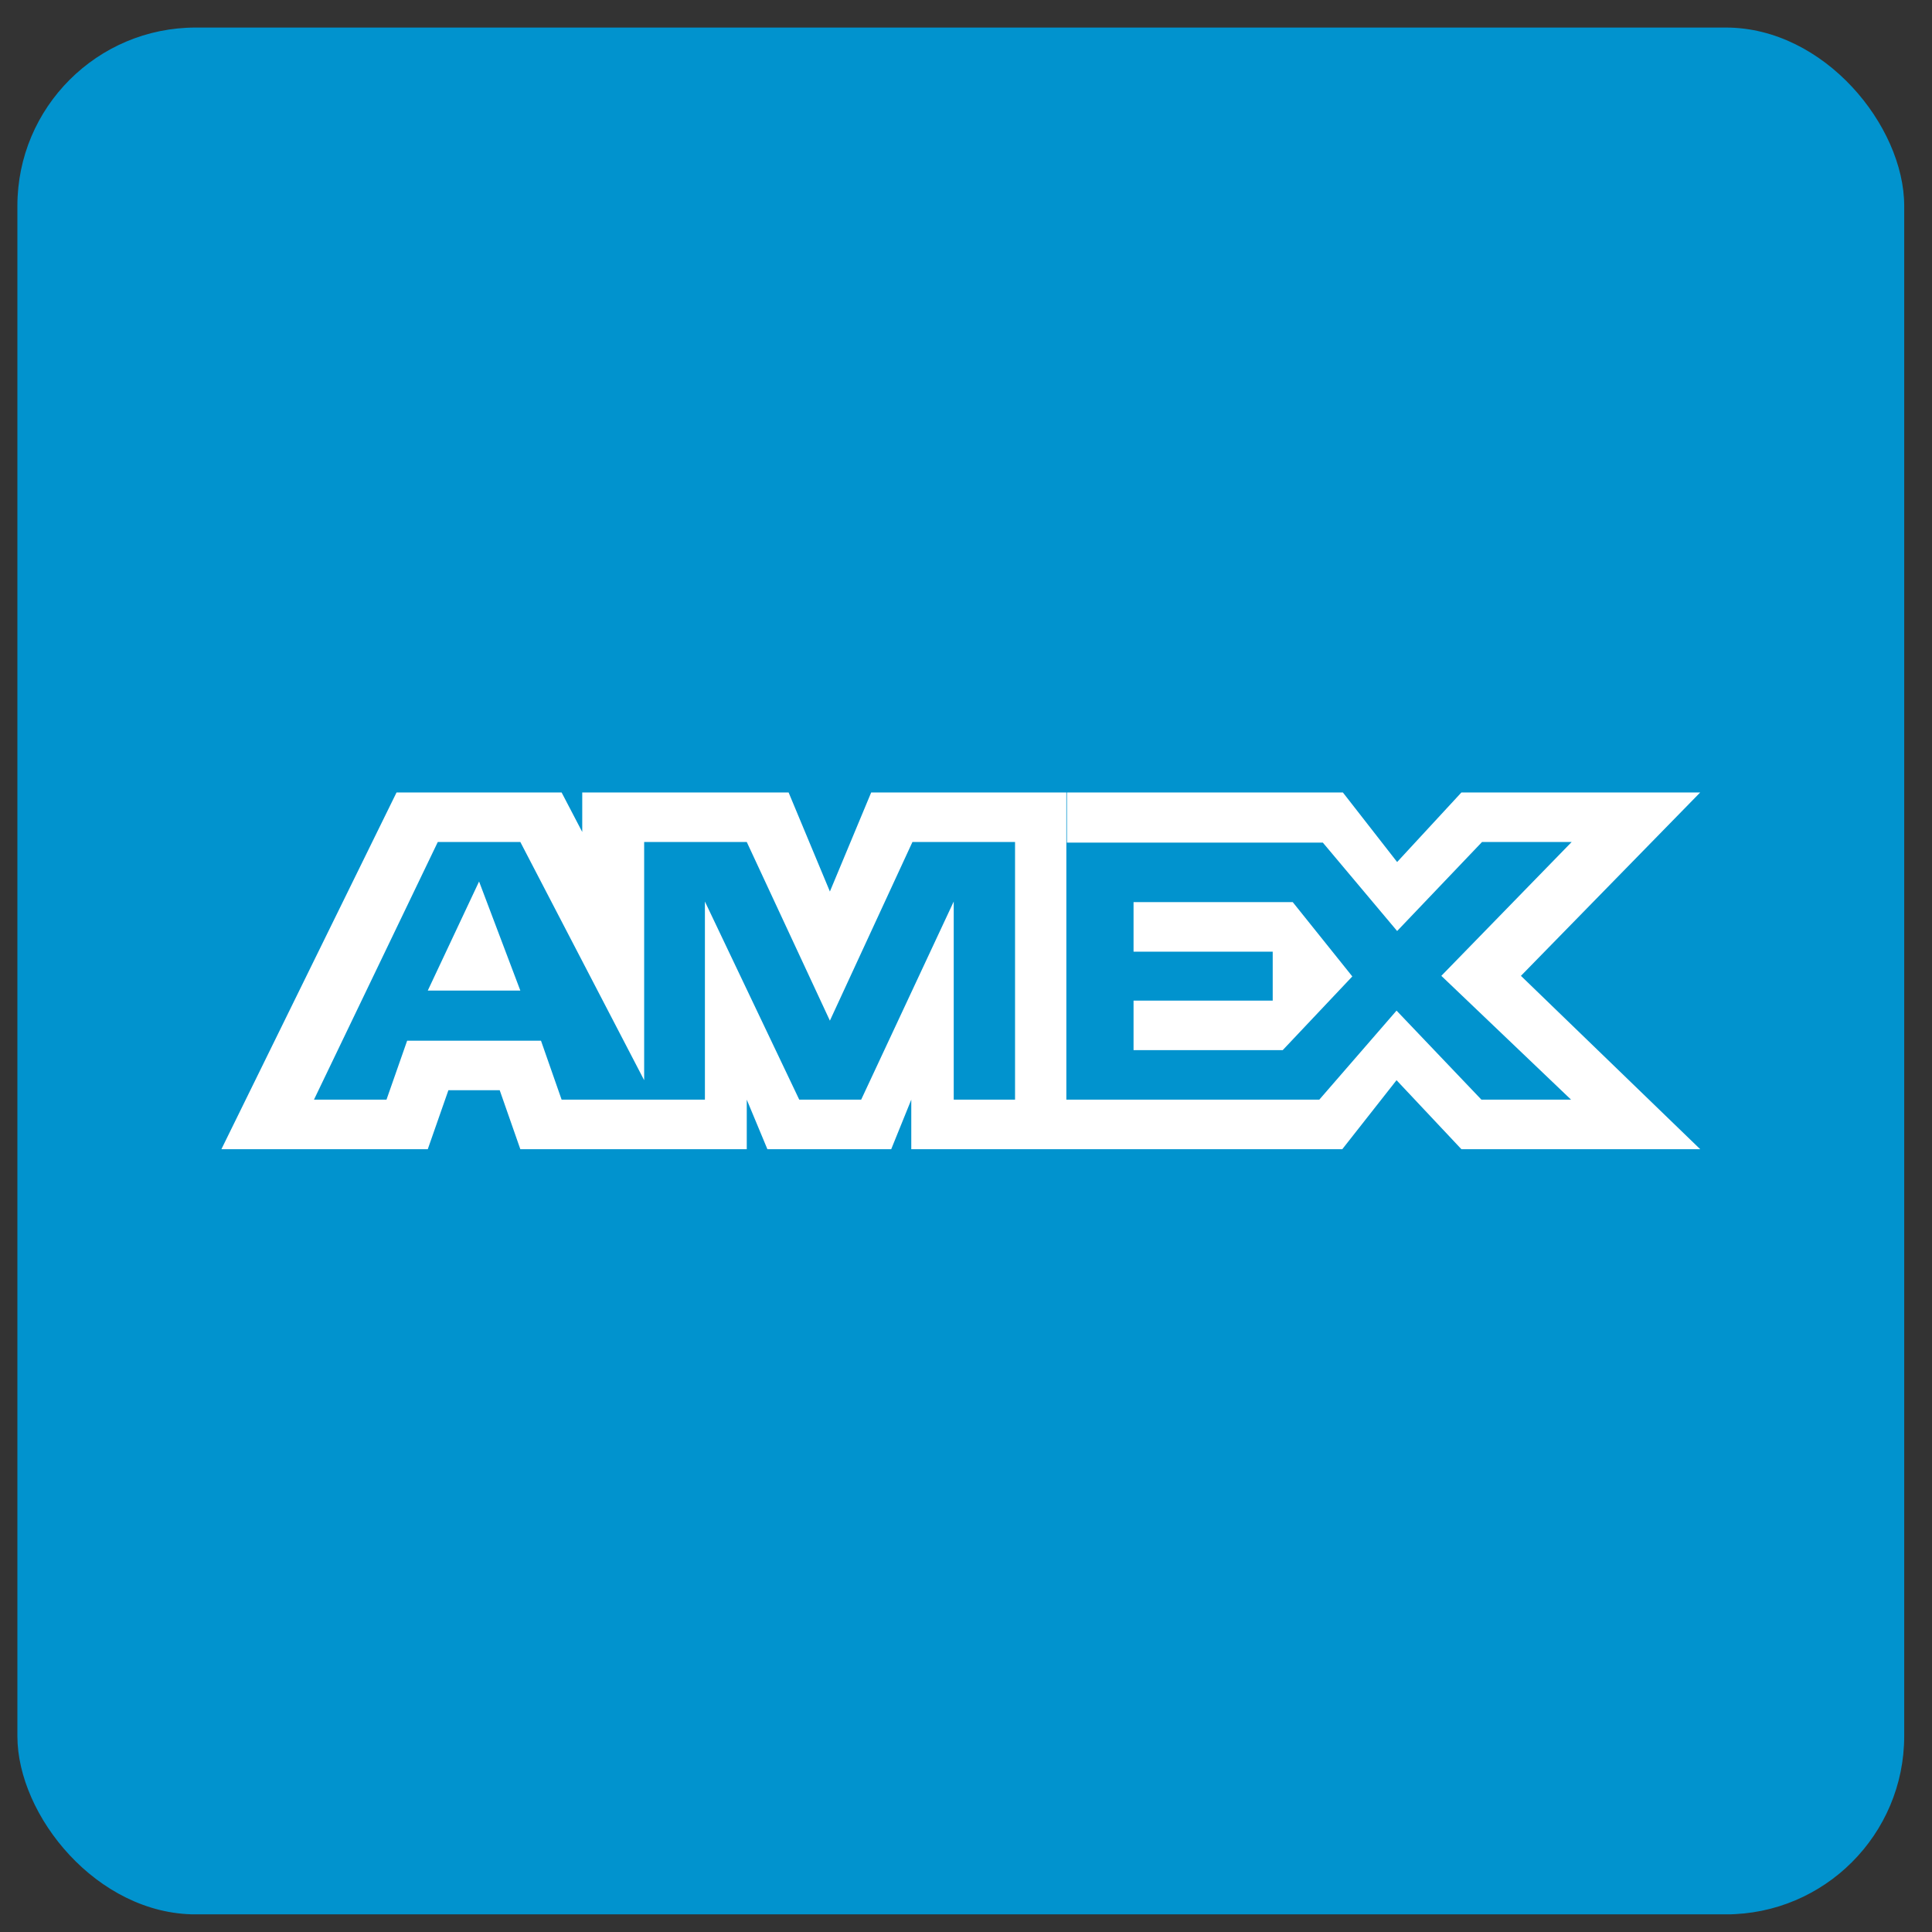
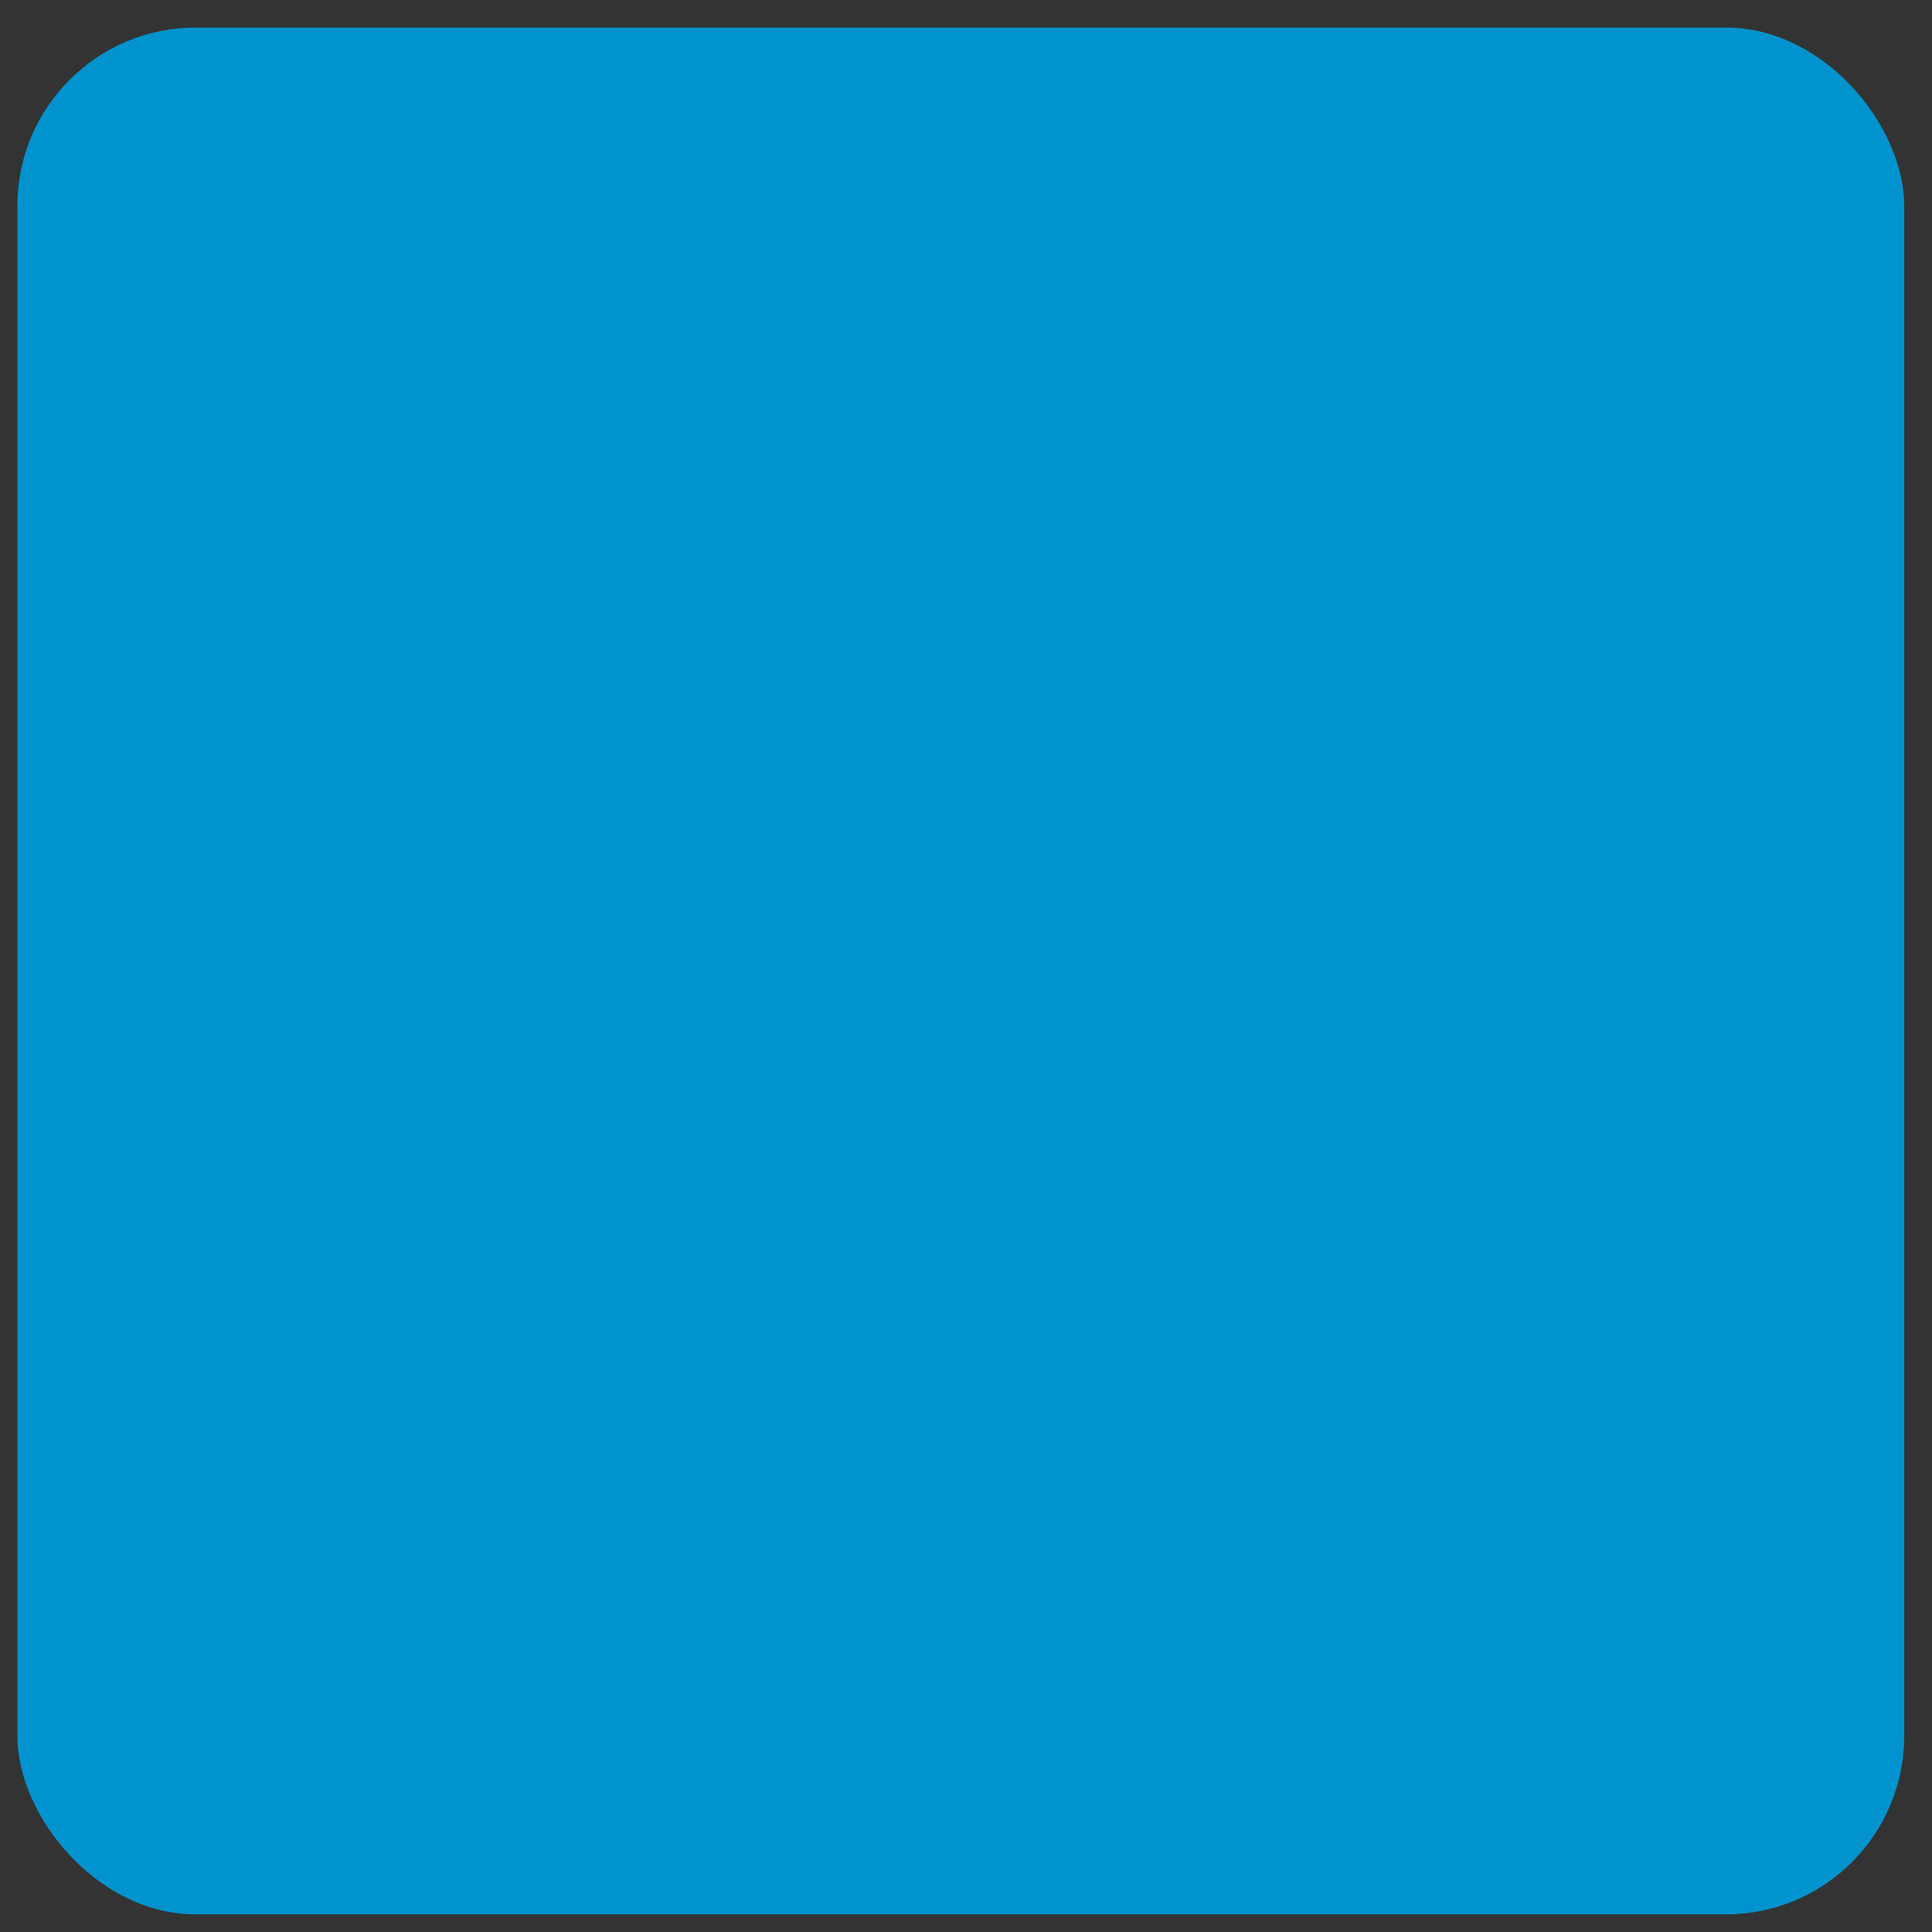
<svg xmlns="http://www.w3.org/2000/svg" width="65" height="65" viewBox="0 0 65 65" fill="none">
  <rect x="0" y="0" width="65" height="65" fill="#333333" stroke="none" />
  <g clip-path="url(#clip0_1674_1259)">
    <path fill-rule="evenodd" clip-rule="evenodd" d="M0.585 0.927H64.065V64.406H0.585V0.927Z" fill="#0193CE" />
-     <path fill-rule="evenodd" clip-rule="evenodd" d="M35.876 36.997H44.386L46.985 34.001L49.841 36.997H52.857L48.492 32.831L52.877 28.328H49.861L47.005 31.323L44.505 28.348H35.896V26.662H45.18L47.005 29.002L49.167 26.662H57.201L51.17 32.831L57.201 38.663H49.167L46.985 36.342L45.16 38.663H35.876V36.997ZM43.156 35.33H38.137V33.664H42.819V32.018H38.137V30.351H43.493L45.497 32.851L43.156 35.33ZM14.392 38.663H7.449L13.341 26.662H18.895L19.589 27.991V26.662H26.532L27.921 29.994L29.31 26.662H35.876V38.663H30.659V36.997L29.984 38.663H25.818L25.124 36.997V38.663H17.506L16.812 36.679H15.086L14.392 38.663ZM34.15 36.997V28.328H30.698L27.921 34.339L25.124 28.328H21.672V36.342L17.506 28.328H14.729L10.563 36.997H13.003L13.698 35.013H18.201L18.895 36.997H23.716V30.331L26.89 36.997H28.973L32.087 30.331V36.997H34.15ZM17.506 33.327L16.118 29.657L14.392 33.327H17.506Z" fill="white" />
  </g>
  <defs>
    <clipPath id="clip0_1674_1259">
      <rect x="0.585" y="0.927" width="63.48" height="63.48" rx="6" fill="white" />
    </clipPath>
  </defs>
</svg>